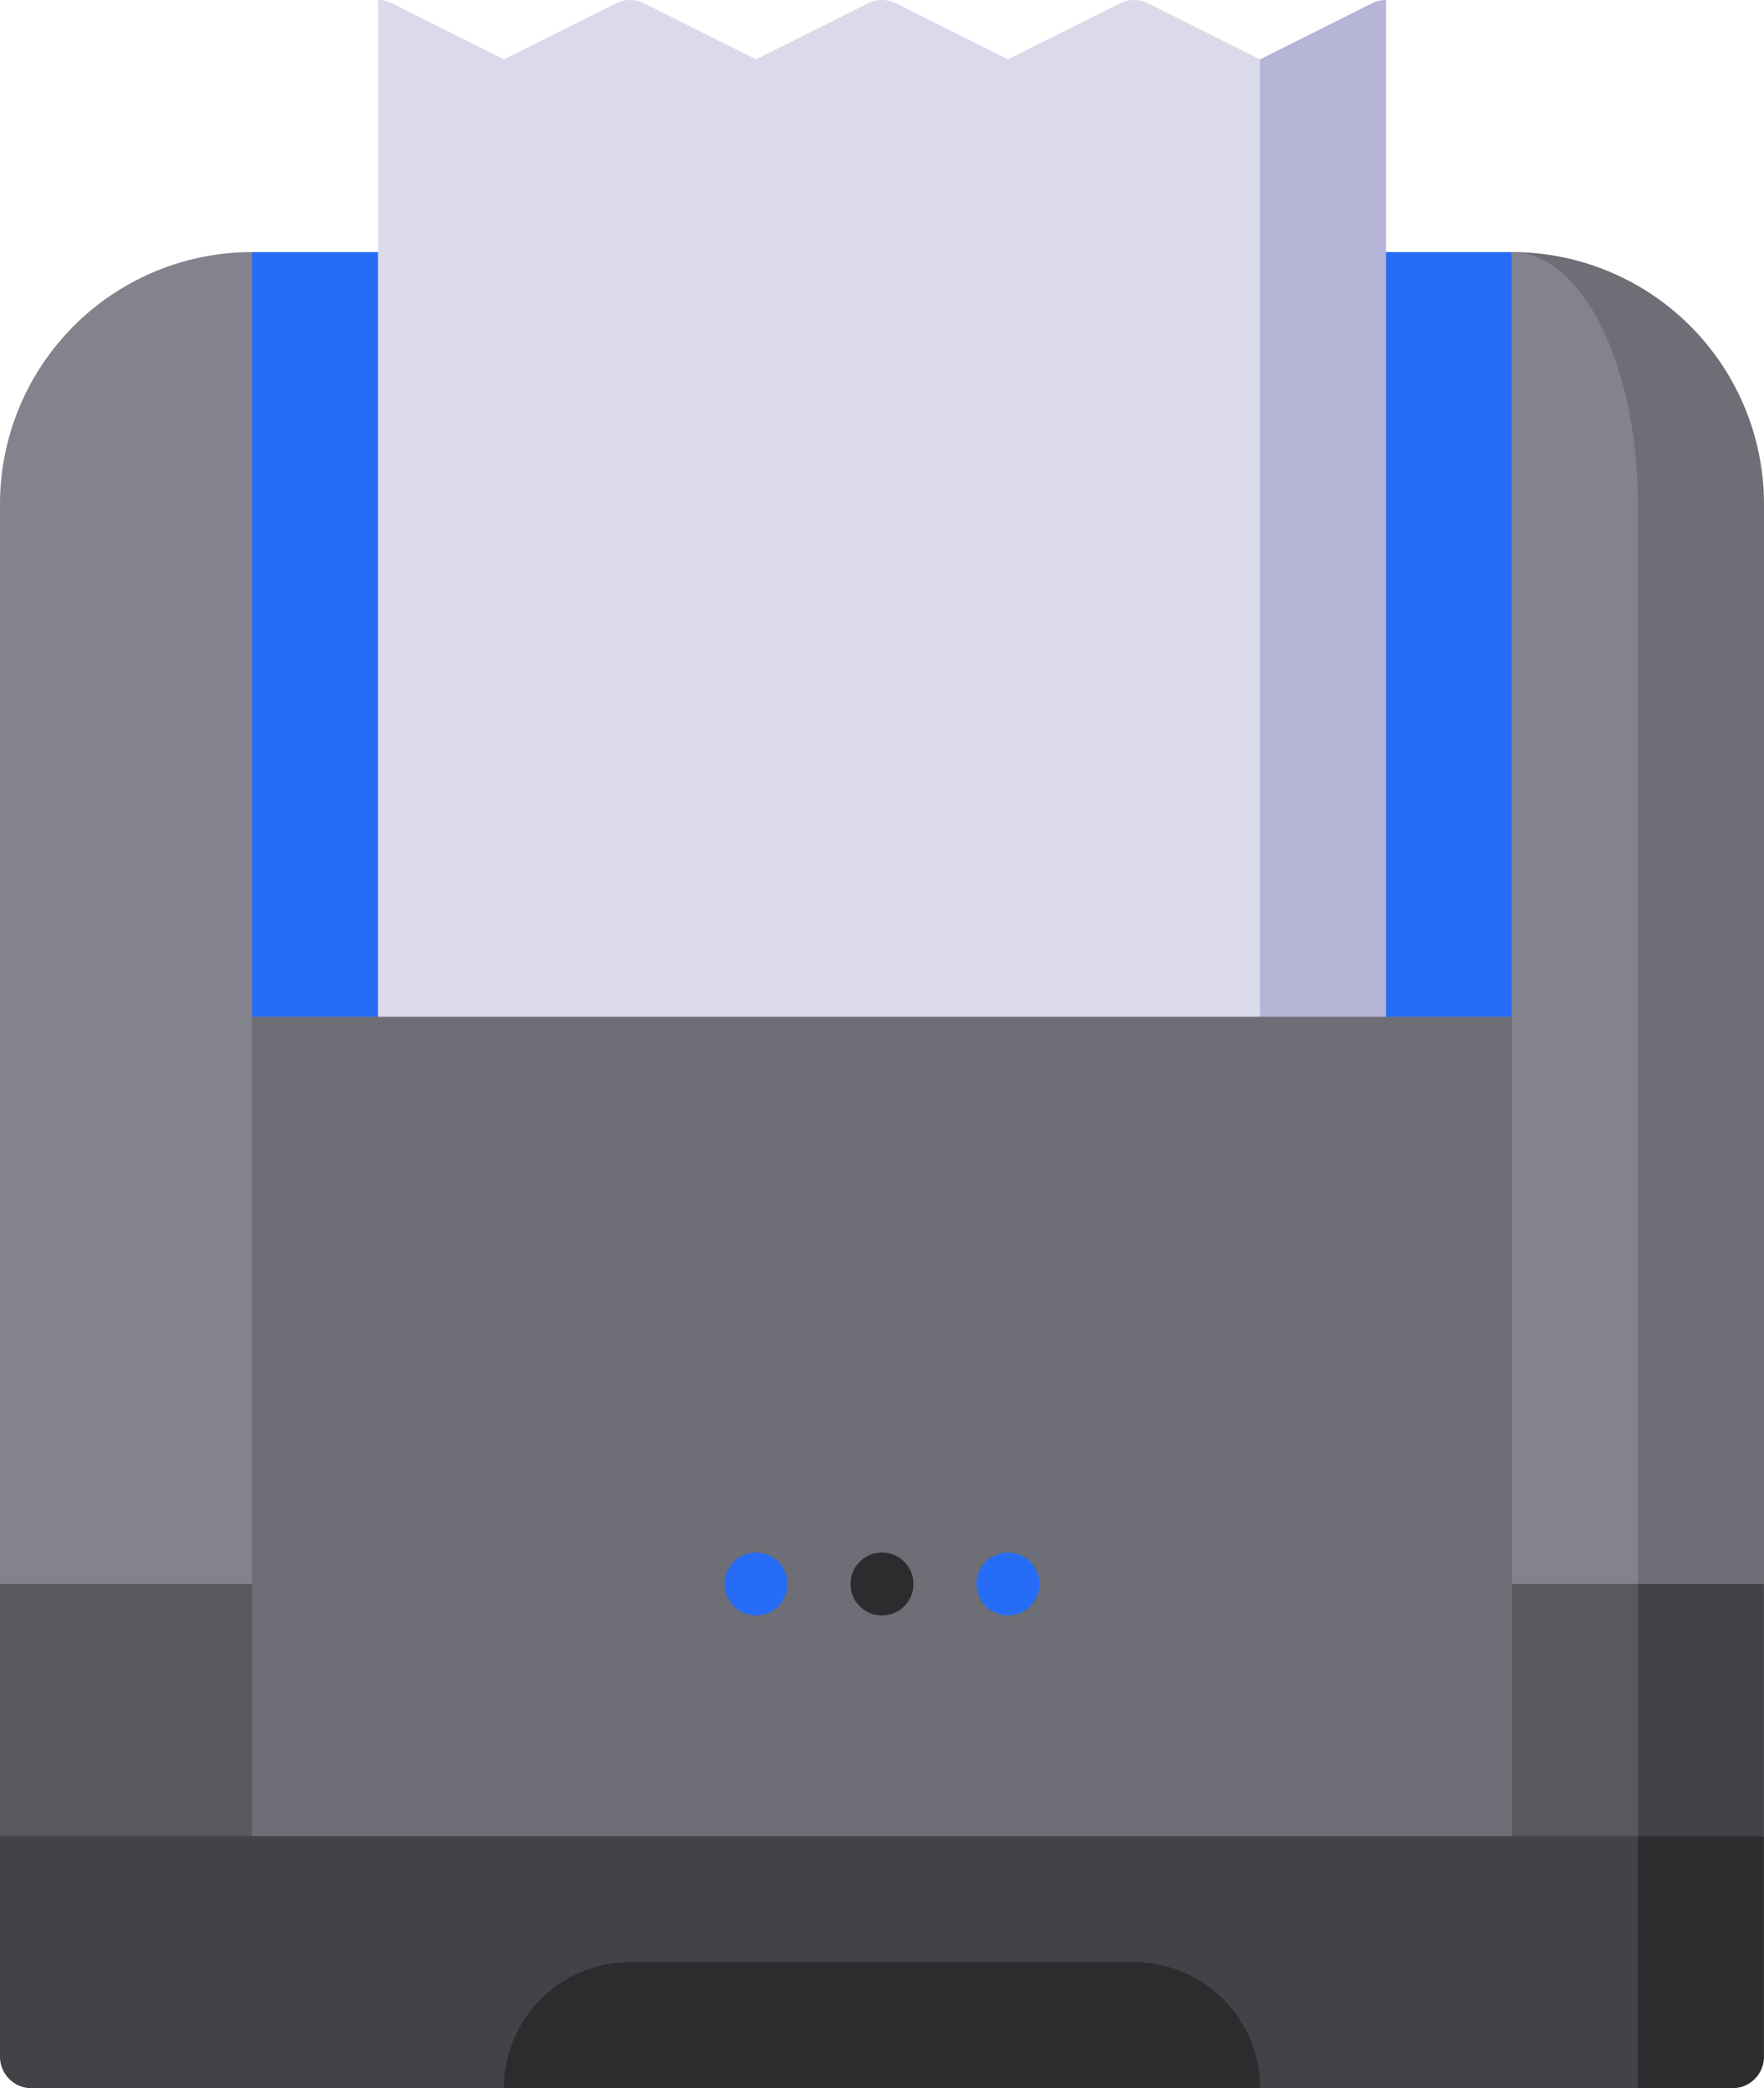
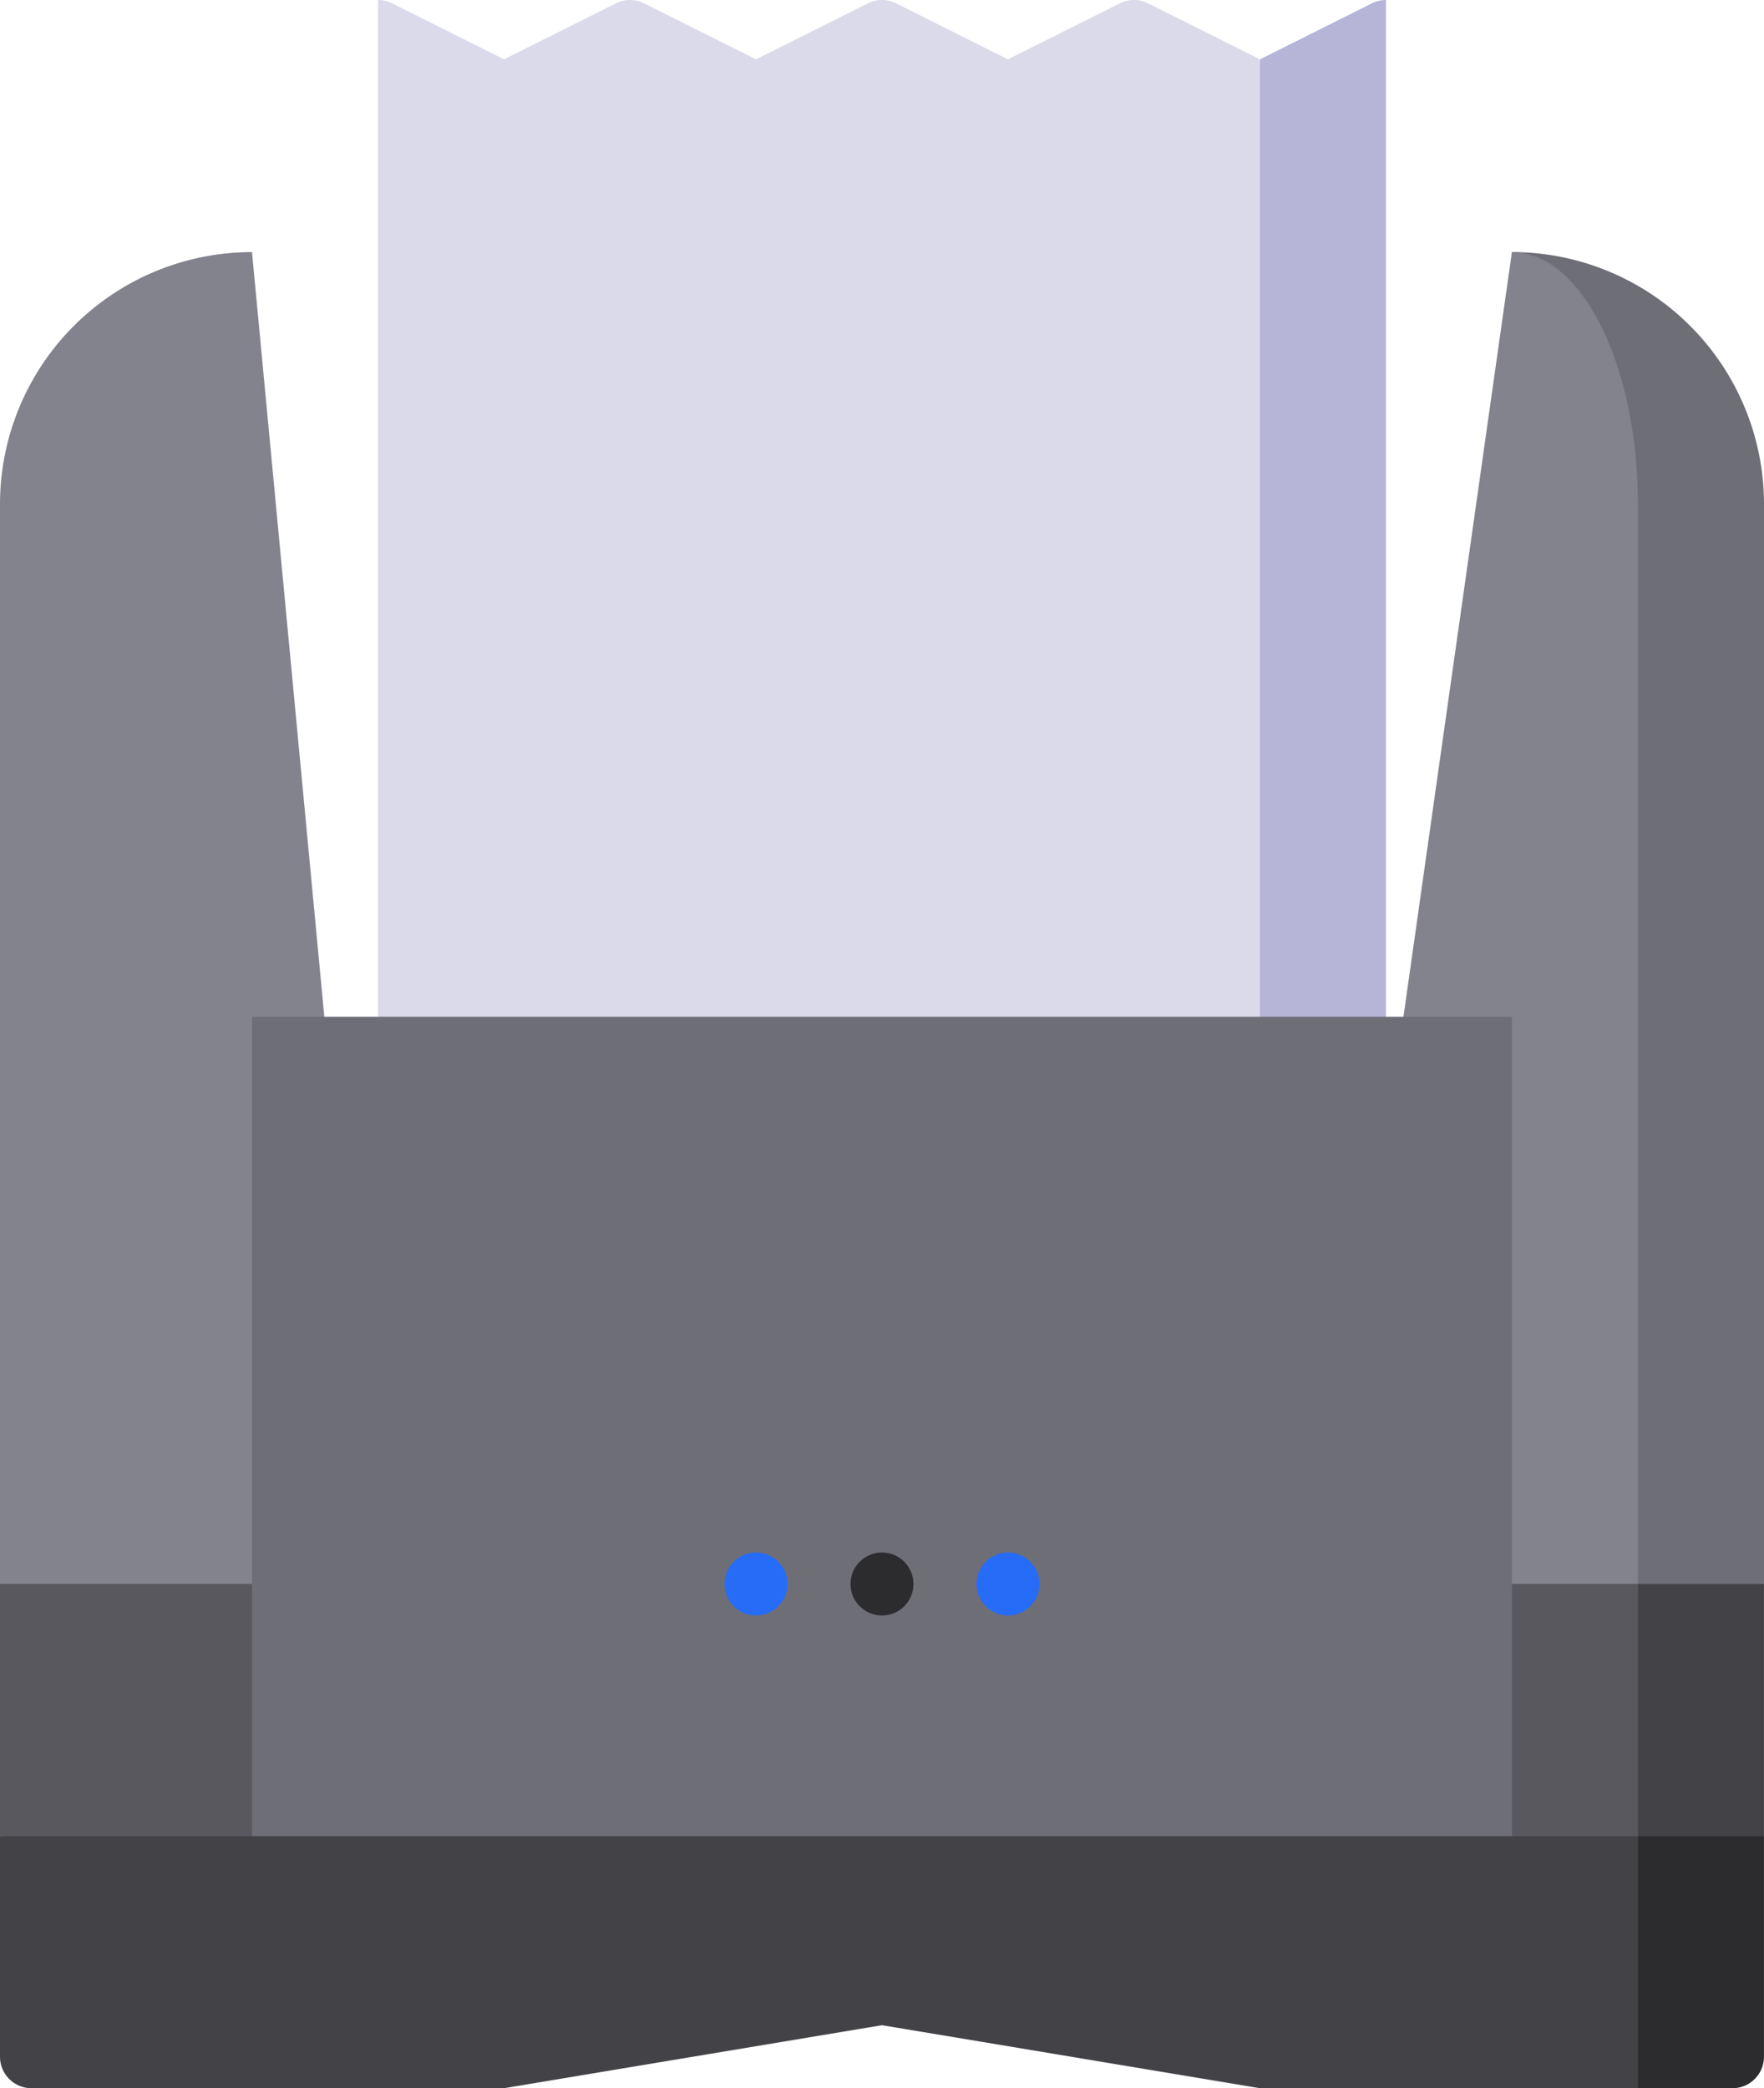
<svg xmlns="http://www.w3.org/2000/svg" width="48.729" height="57.662" viewBox="0 0 48.729 57.662">
  <defs>
    <style>.a{fill:#58585e;}.b{fill:#83838d;}.c{fill:#424247;}.d{fill:#6e6e76;}.e{fill:#276cf6;}.f{fill:#b6b5d8;}.g{fill:#dadaeb;}.h{fill:#2c2c2f;}</style>
  </defs>
  <g transform="translate(-38.5)">
    <path class="a" d="M38.5,357.442l10.442,3.481V347L38.5,350.481Z" transform="translate(0 -306.741)" />
    <path class="b" d="M38.5,66.961V96.778H48.942L45.461,60A6.961,6.961,0,0,0,38.5,66.961Z" transform="translate(0 -53.039)" />
    <path class="c" d="M398.5,360.922l6.961-3.481v-6.961L398.5,347Z" transform="translate(-318.233 -306.741)" />
    <path class="a" d="M368.5,347h6.961v13.922H368.5Z" transform="translate(-291.713 -306.741)" />
    <path class="d" d="M398.5,60l3.481,36.778h3.481V66.961A6.961,6.961,0,0,0,398.5,60Z" transform="translate(-318.233 -53.039)" />
    <path class="b" d="M362.2,66.961c0-3.845-1.558-6.961-3.481-6.961L353.5,96.778h8.7Z" transform="translate(-278.454 -53.039)" />
-     <path class="e" d="M98.5,60V81.116l17.4,13.922,17.4-13.922V60Z" transform="translate(-53.039 -53.039)" />
    <path class="f" d="M288.942,0a.87.87,0,0,0-.389.092l-3.091,1.546L278.5,38.416h10.442Z" transform="translate(-212.155 0)" />
    <path class="g" d="M149.773.092a.87.87,0,0,0-.778,0L145.9,1.638,142.812.092a.87.87,0,0,0-.778,0l-3.091,1.546L135.85.092a.87.87,0,0,0-.778,0l-3.091,1.546L128.889.092A.87.87,0,0,0,128.5,0V38.416h24.364V1.638Z" transform="translate(-79.558)" />
    <path class="d" d="M98.5,242h34.806v26.1H98.5Z" transform="translate(-53.039 -213.923)" />
    <path class="h" d="M401.981,443.961h2.61a.87.87,0,0,0,.87-.87V437h-3.481l-3.481,3.481Z" transform="translate(-318.233 -386.299)" />
    <path class="c" d="M38.5,437v6.091a.87.87,0,0,0,.87.87H52.422l10.442-1.74,10.442,1.74H83.748V437Z" transform="translate(0 -386.299)" />
-     <path class="h" d="M175.9,467H161.981a3.481,3.481,0,0,0-3.481,3.481h20.884A3.481,3.481,0,0,0,175.9,467Z" transform="translate(-106.078 -412.819)" />
    <circle class="e" cx="0.87" cy="0.87" r="0.87" transform="translate(65.475 42.869)" />
    <circle class="e" cx="0.87" cy="0.87" r="0.87" transform="translate(58.514 42.869)" />
    <circle class="h" cx="0.87" cy="0.87" r="0.87" transform="translate(61.994 42.869)" />
  </g>
</svg>